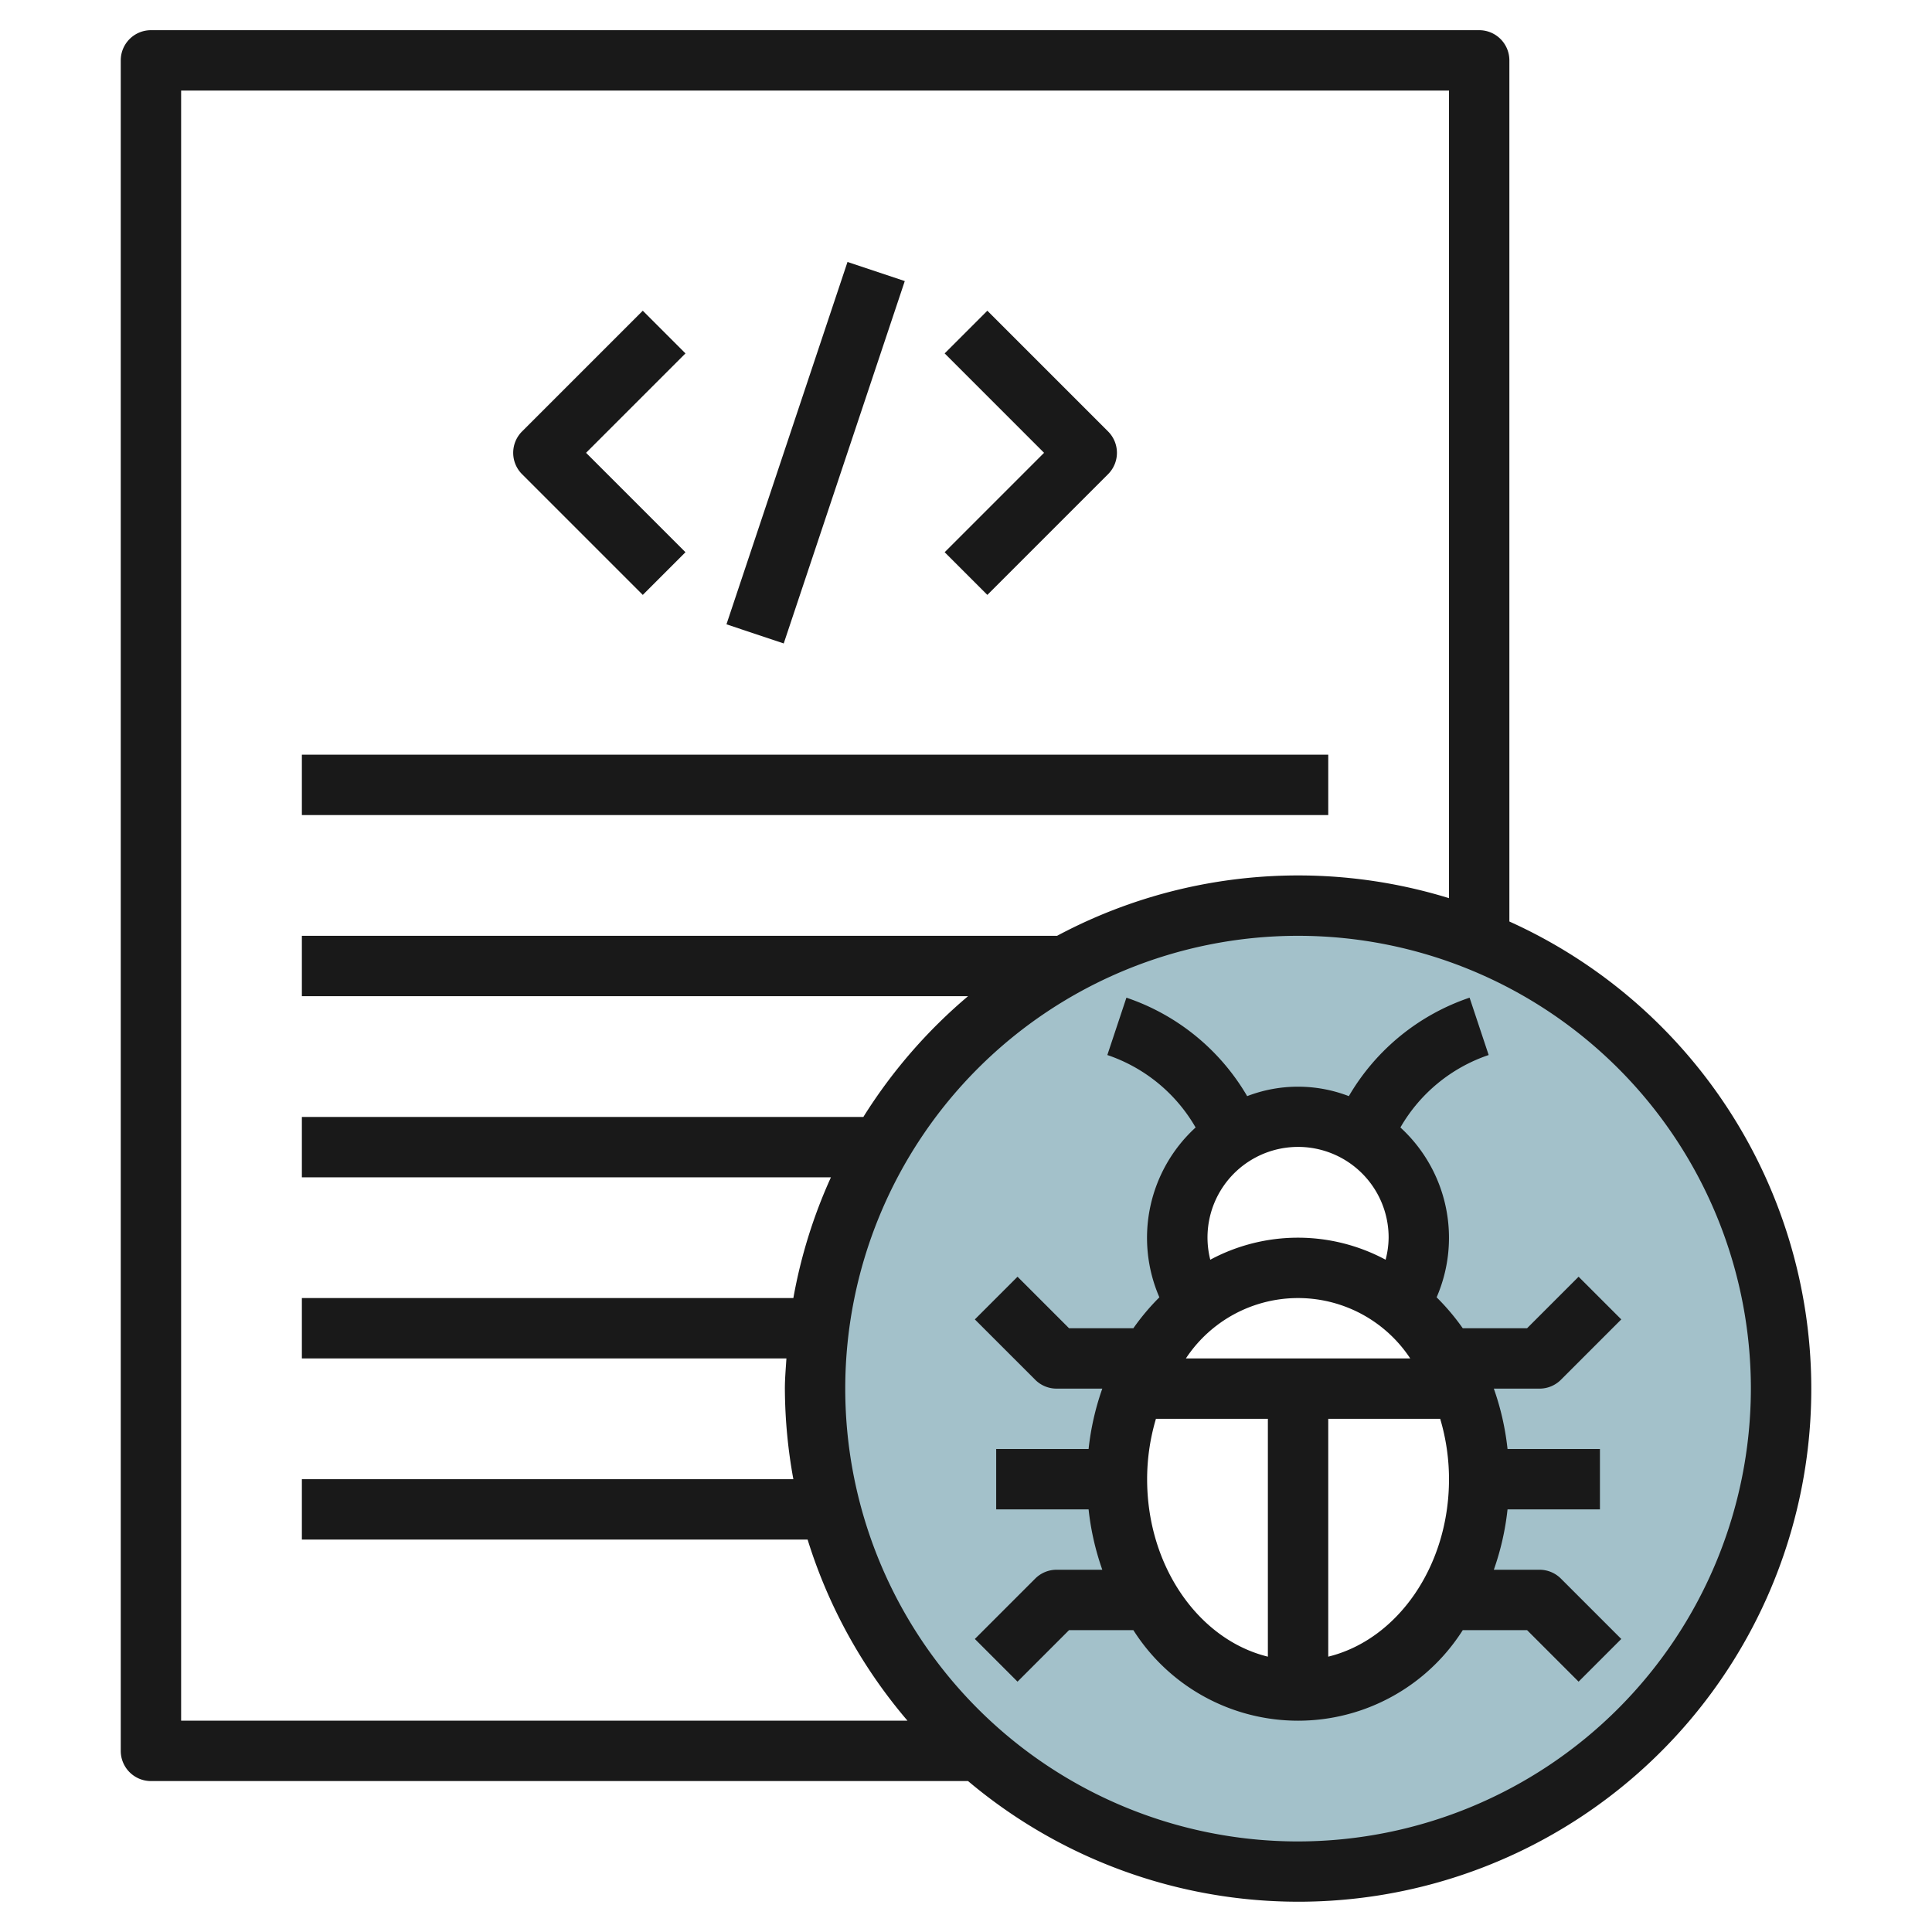
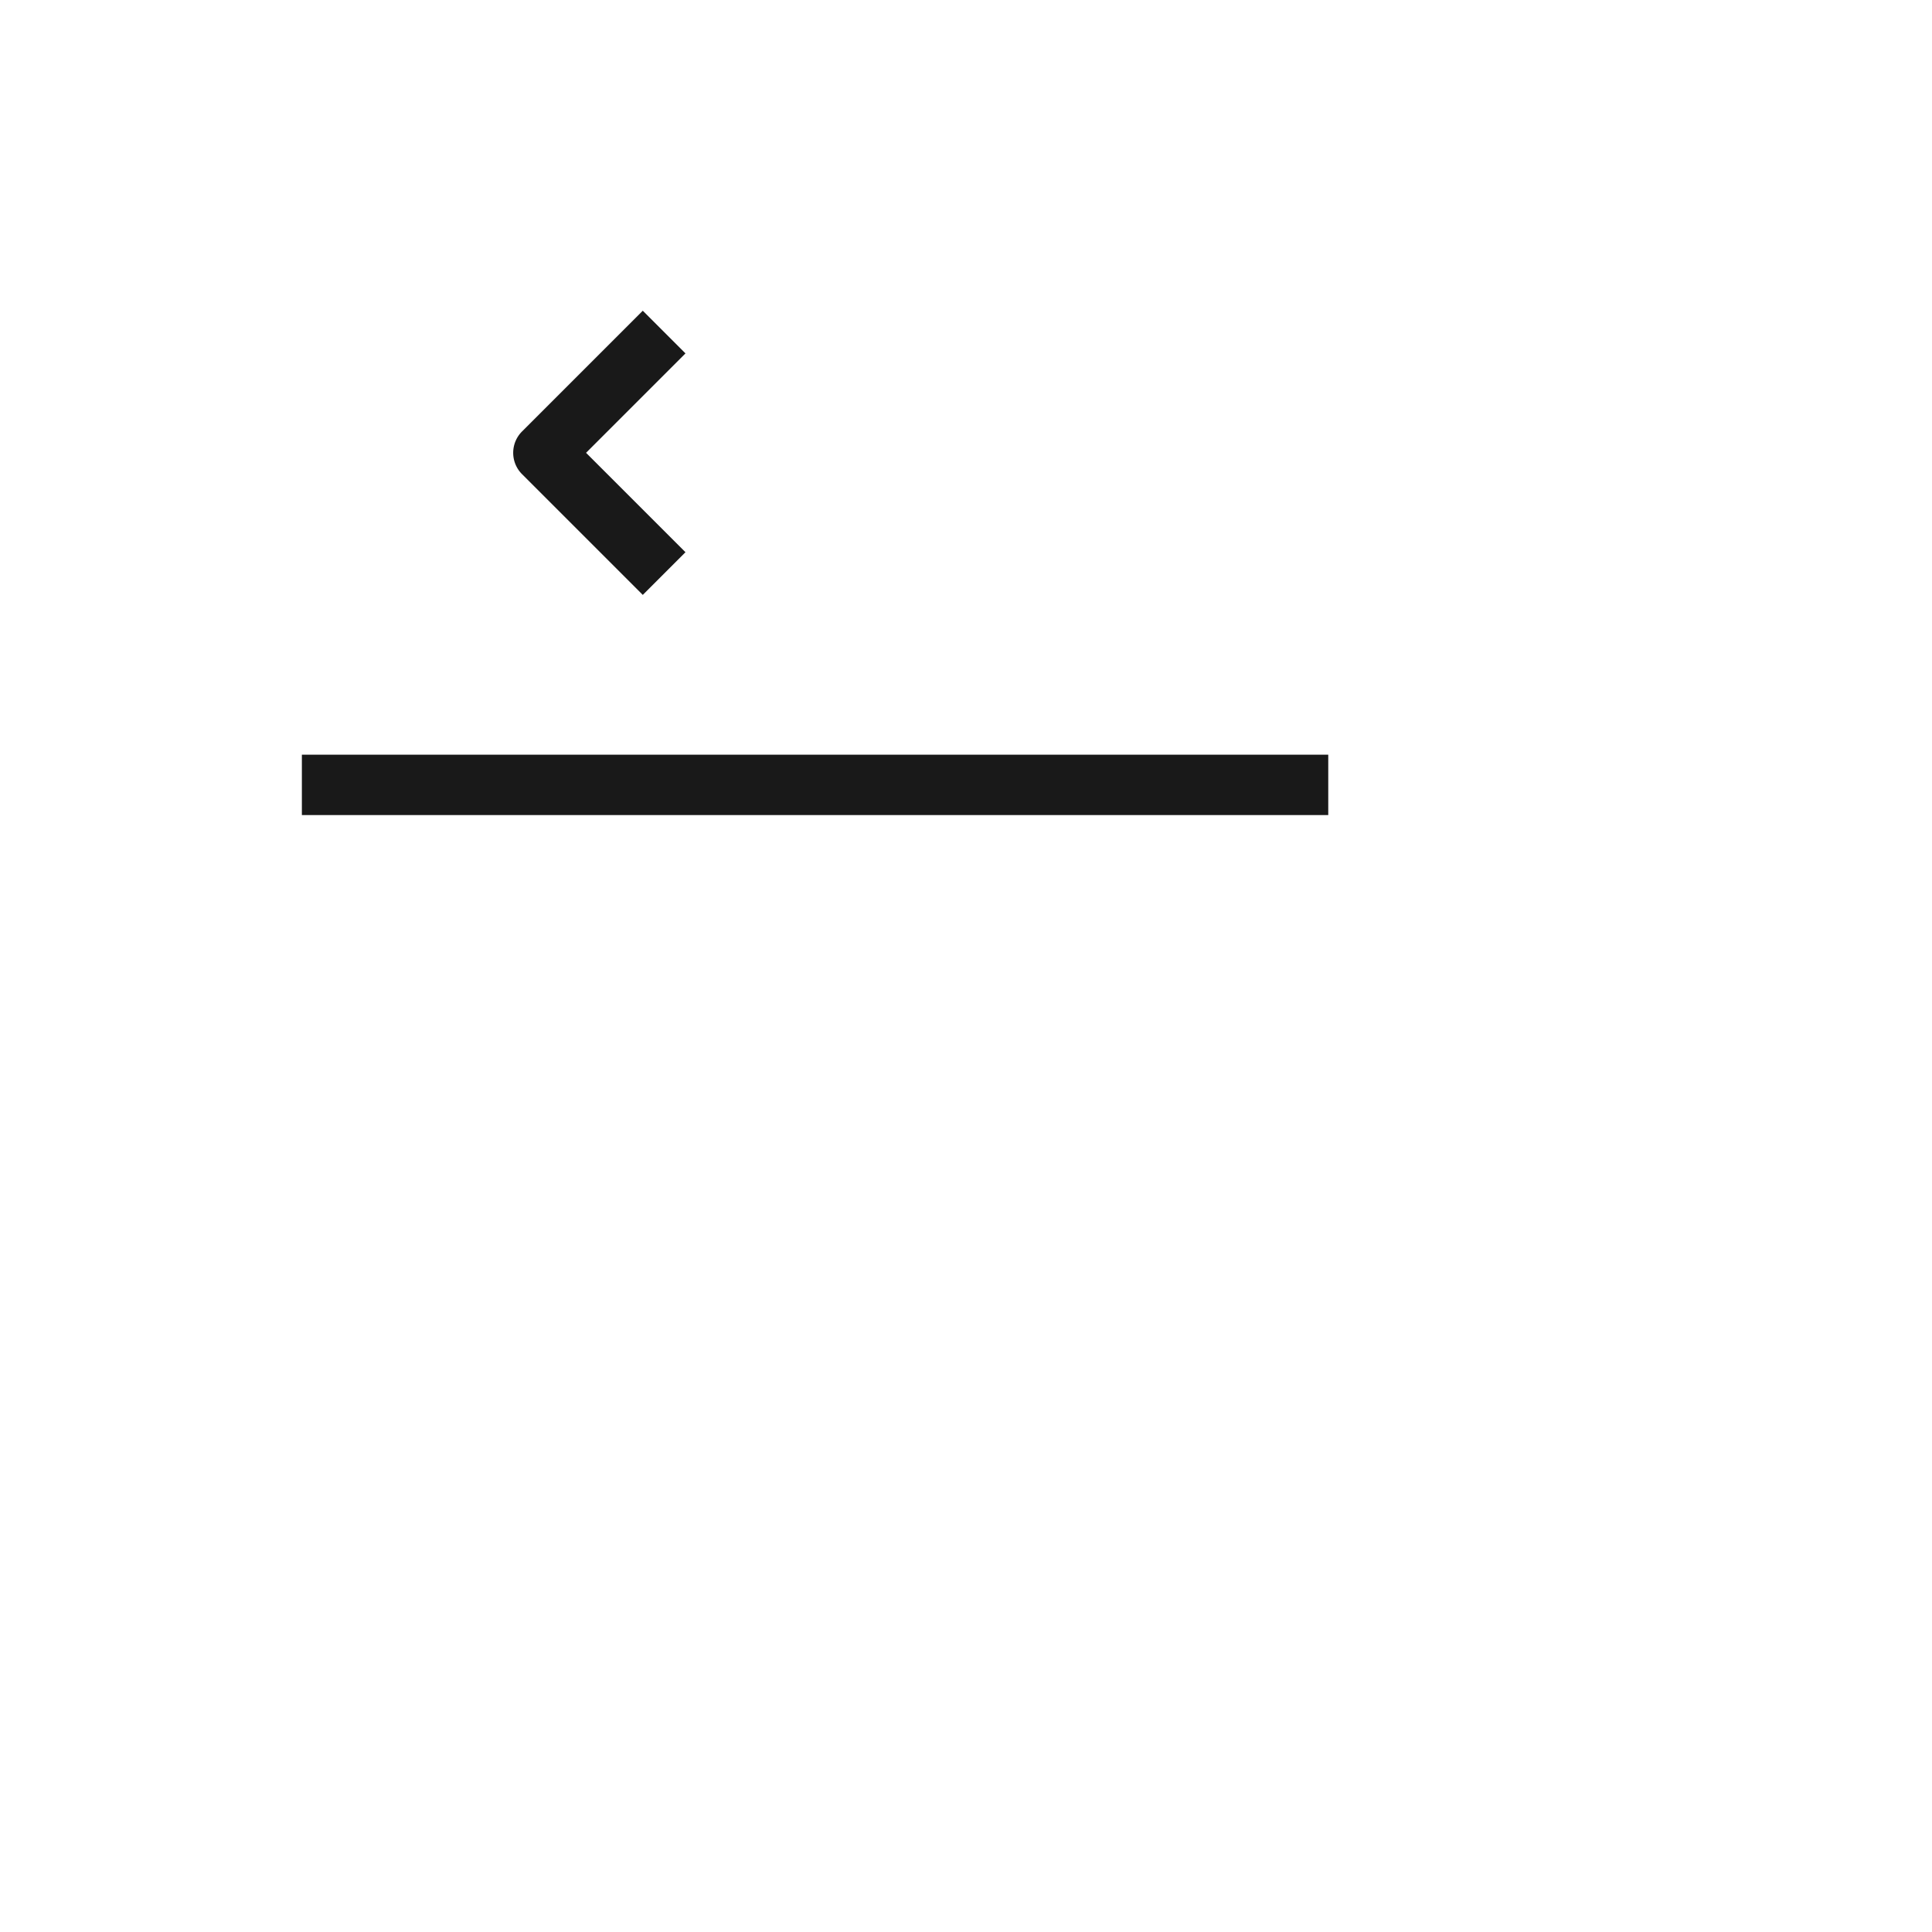
<svg xmlns="http://www.w3.org/2000/svg" height="512" viewBox="0 0 64 64" width="512">
  <g id="Layer_12" data-name="Layer 12">
-     <path d="m43 30a16 16 0 1 0 16 16 16 16 0 0 0 -16-16zm0 26c-3.314 0-6-3.134-6-7a7.36 7.36 0 0 1 2.656-5.812 4 4 0 1 1 6.688 0 7.36 7.36 0 0 1 2.656 5.812c0 3.866-2.686 7-6 7z" fill="#a3c1ca" />
    <g fill="#191919">
-       <path d="m51 52h-1.515a8.838 8.838 0 0 0 .454-2h3.061v-2h-3.061a8.838 8.838 0 0 0 -.454-2h1.515a1 1 0 0 0 .707-.293l2-2-1.414-1.414-1.707 1.707h-2.13a7.654 7.654 0 0 0 -.866-1.025 4.953 4.953 0 0 0 -1.2-5.626 5.347 5.347 0 0 1 2.924-2.4l-.632-1.9a7.356 7.356 0 0 0 -4 3.262 4.687 4.687 0 0 0 -3.368 0 7.356 7.356 0 0 0 -4-3.262l-.632 1.9a5.347 5.347 0 0 1 2.924 2.4 4.953 4.953 0 0 0 -1.2 5.626 7.654 7.654 0 0 0 -.862 1.025h-2.13l-1.707-1.707-1.414 1.414 2 2a1 1 0 0 0 .707.293h1.515a8.838 8.838 0 0 0 -.454 2h-3.061v2h3.061a8.838 8.838 0 0 0 .454 2h-1.515a1 1 0 0 0 -.707.293l-2 2 1.414 1.414 1.707-1.707h2.13a6.461 6.461 0 0 0 10.912 0h2.13l1.707 1.707 1.414-1.414-2-2a1 1 0 0 0 -.707-.293zm-11.716-7a4.452 4.452 0 0 1 7.432 0zm6.716-4a2.984 2.984 0 0 1 -.1.73 6.141 6.141 0 0 0 -5.808 0 3 3 0 1 1 5.908-.73zm-8 8a7.022 7.022 0 0 1 .292-2h3.708v7.879c-2.279-.558-4-2.979-4-5.879zm6 5.879v-7.879h3.708a7.022 7.022 0 0 1 .292 2c0 2.9-1.721 5.321-4 5.879z" />
-       <path d="m50 30.526v-28.526a1 1 0 0 0 -1-1h-44a1 1 0 0 0 -1 1v56a1 1 0 0 0 1 1h27.068a16.987 16.987 0 1 0 17.932-28.474zm-44-27.526h42v26.753a16.949 16.949 0 0 0 -12.983 1.247h-25.017v2h22.068a17.13 17.13 0 0 0 -3.468 4h-18.6v2h17.526a16.81 16.81 0 0 0 -1.245 4h-16.281v2h16.051c-.02.333-.051.662-.051 1a17.052 17.052 0 0 0 .281 3h-16.281v2h16.753a16.971 16.971 0 0 0 3.309 6h-24.062zm37 58a15 15 0 1 1 15-15 15.017 15.017 0 0 1 -15 15z" />
      <path d="m21.293 19.707 1.414-1.414-3.293-3.293 3.293-3.293-1.414-1.414-4 4a1 1 0 0 0 0 1.414z" />
-       <path d="m32.707 19.707 4-4a1 1 0 0 0 0-1.414l-4-4-1.414 1.414 3.293 3.293-3.293 3.293z" />
-       <path d="m20.675 14h12.649v1.999h-12.649z" transform="matrix(.317 -.949 .949 .317 4.225 35.864)" />
      <path d="m10 25h34v2h-34z" />
    </g>
  </g>
</svg>